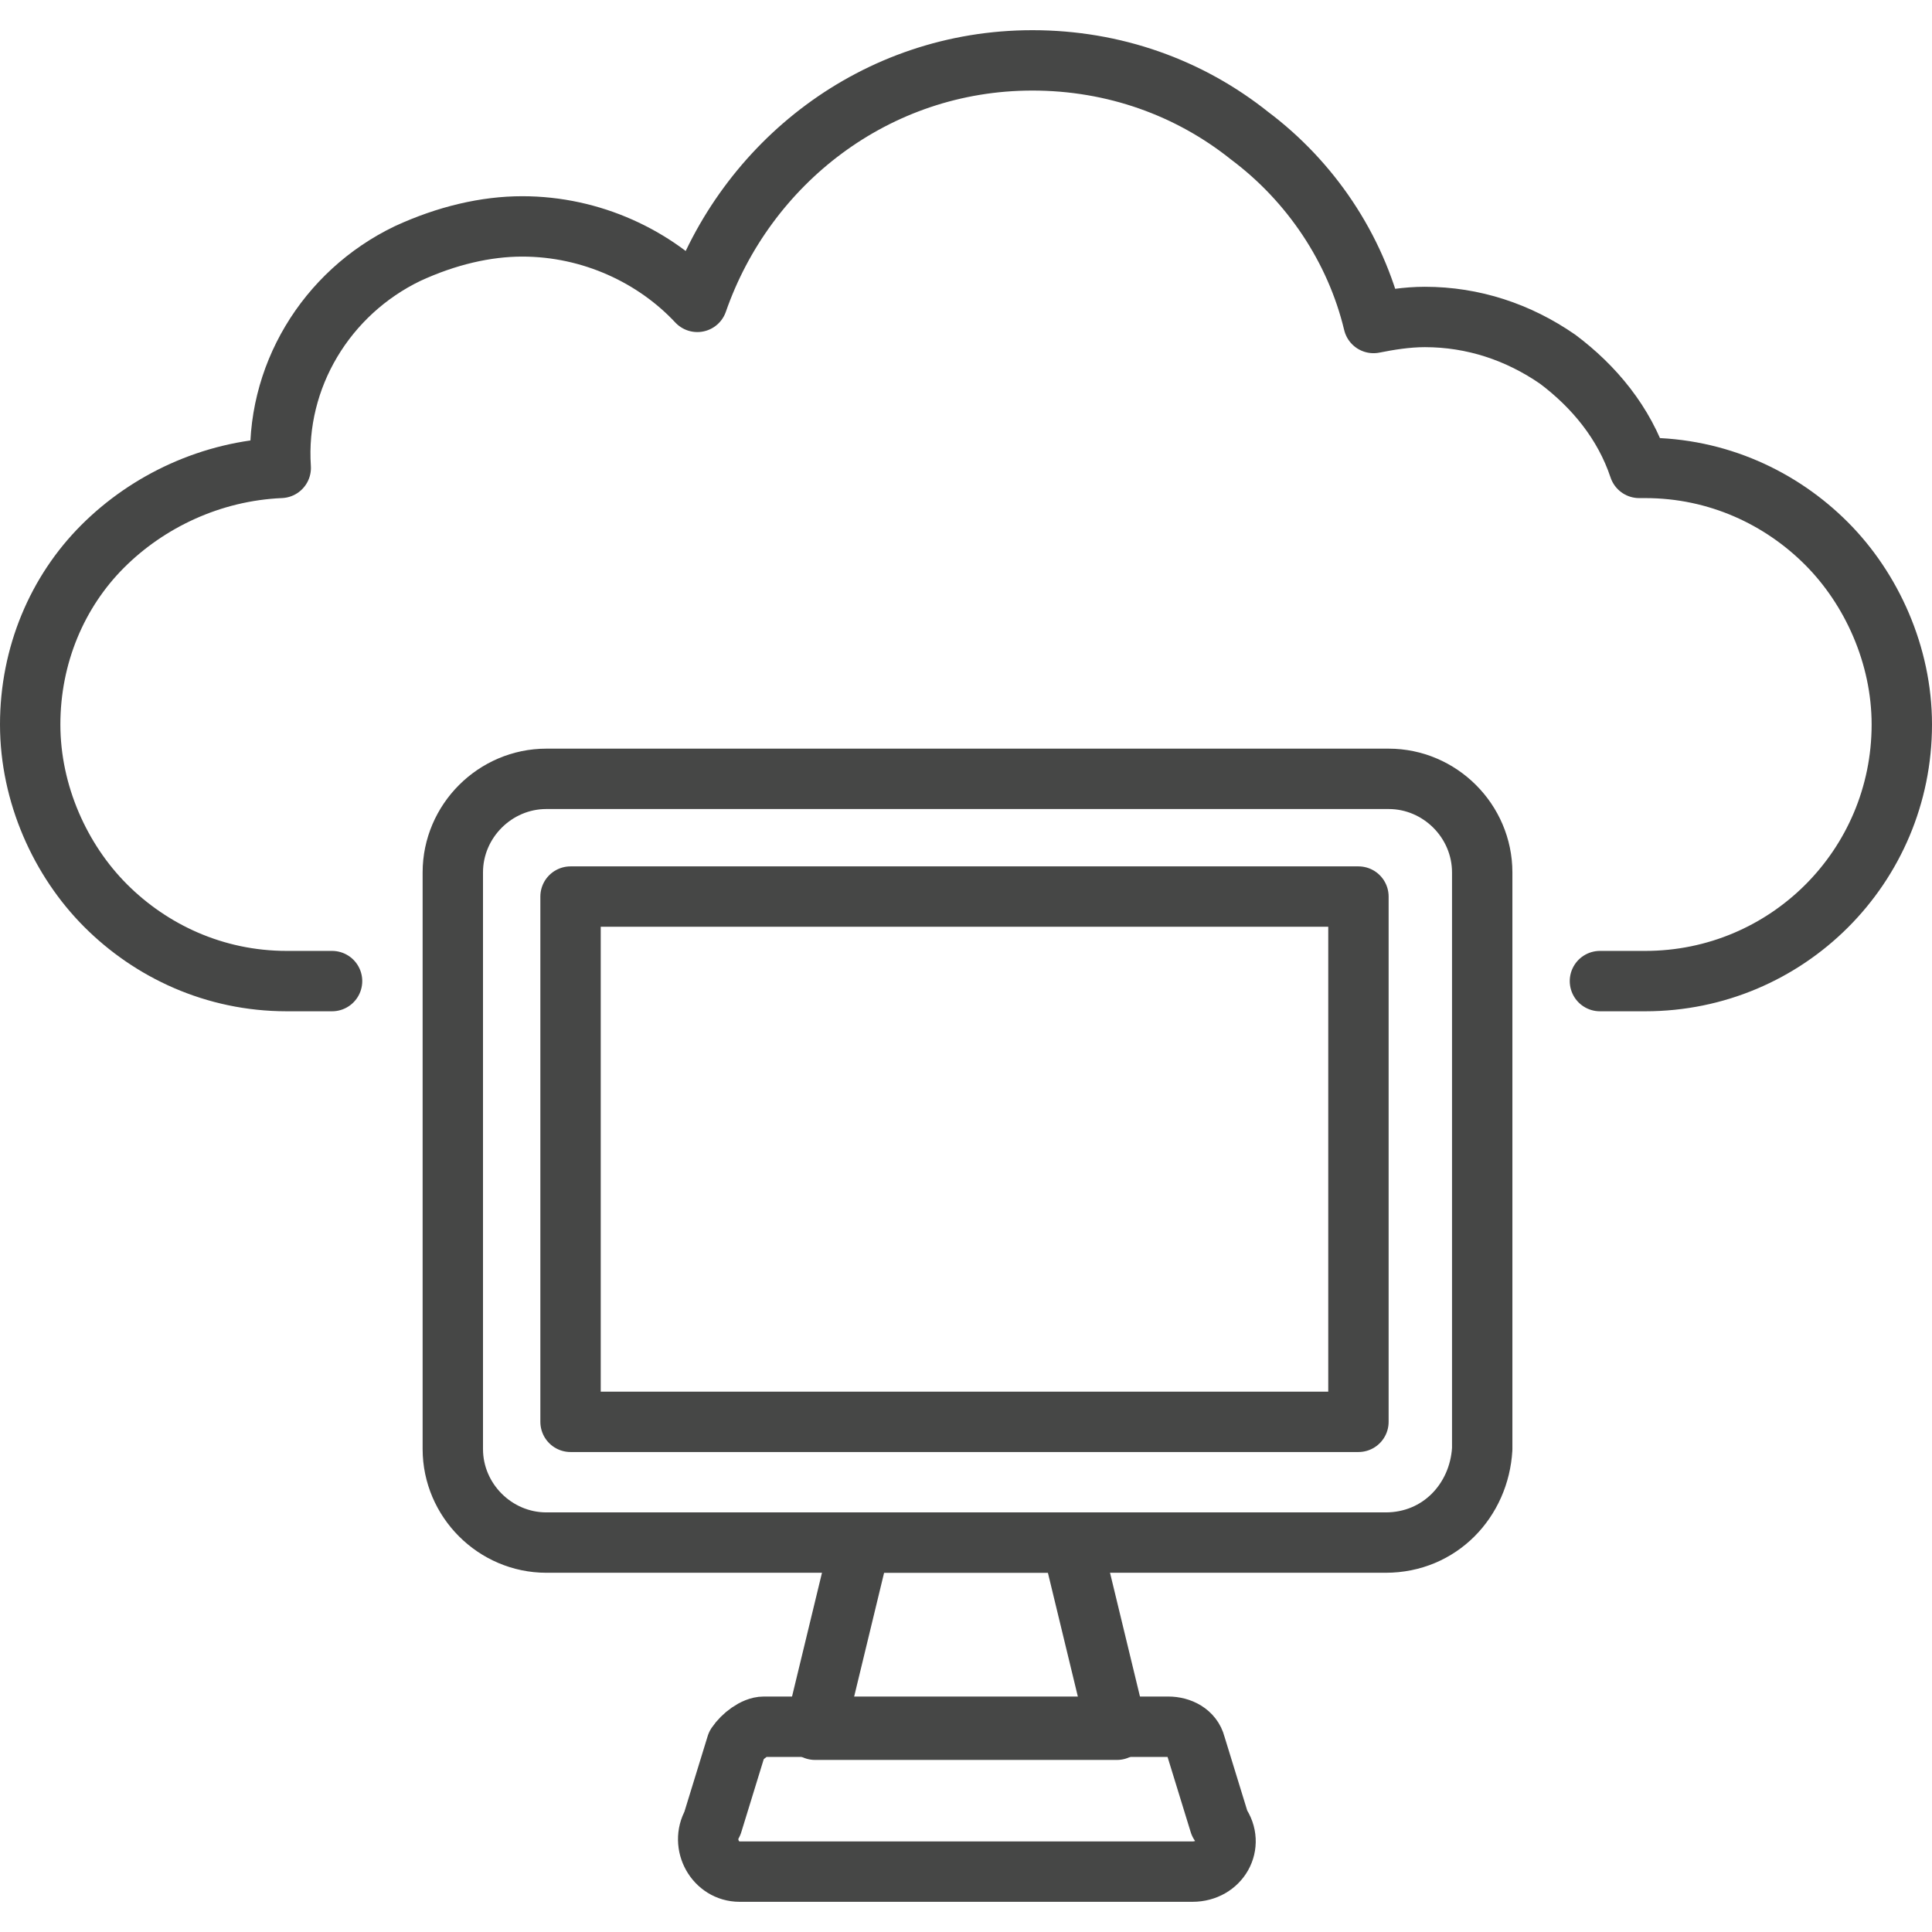
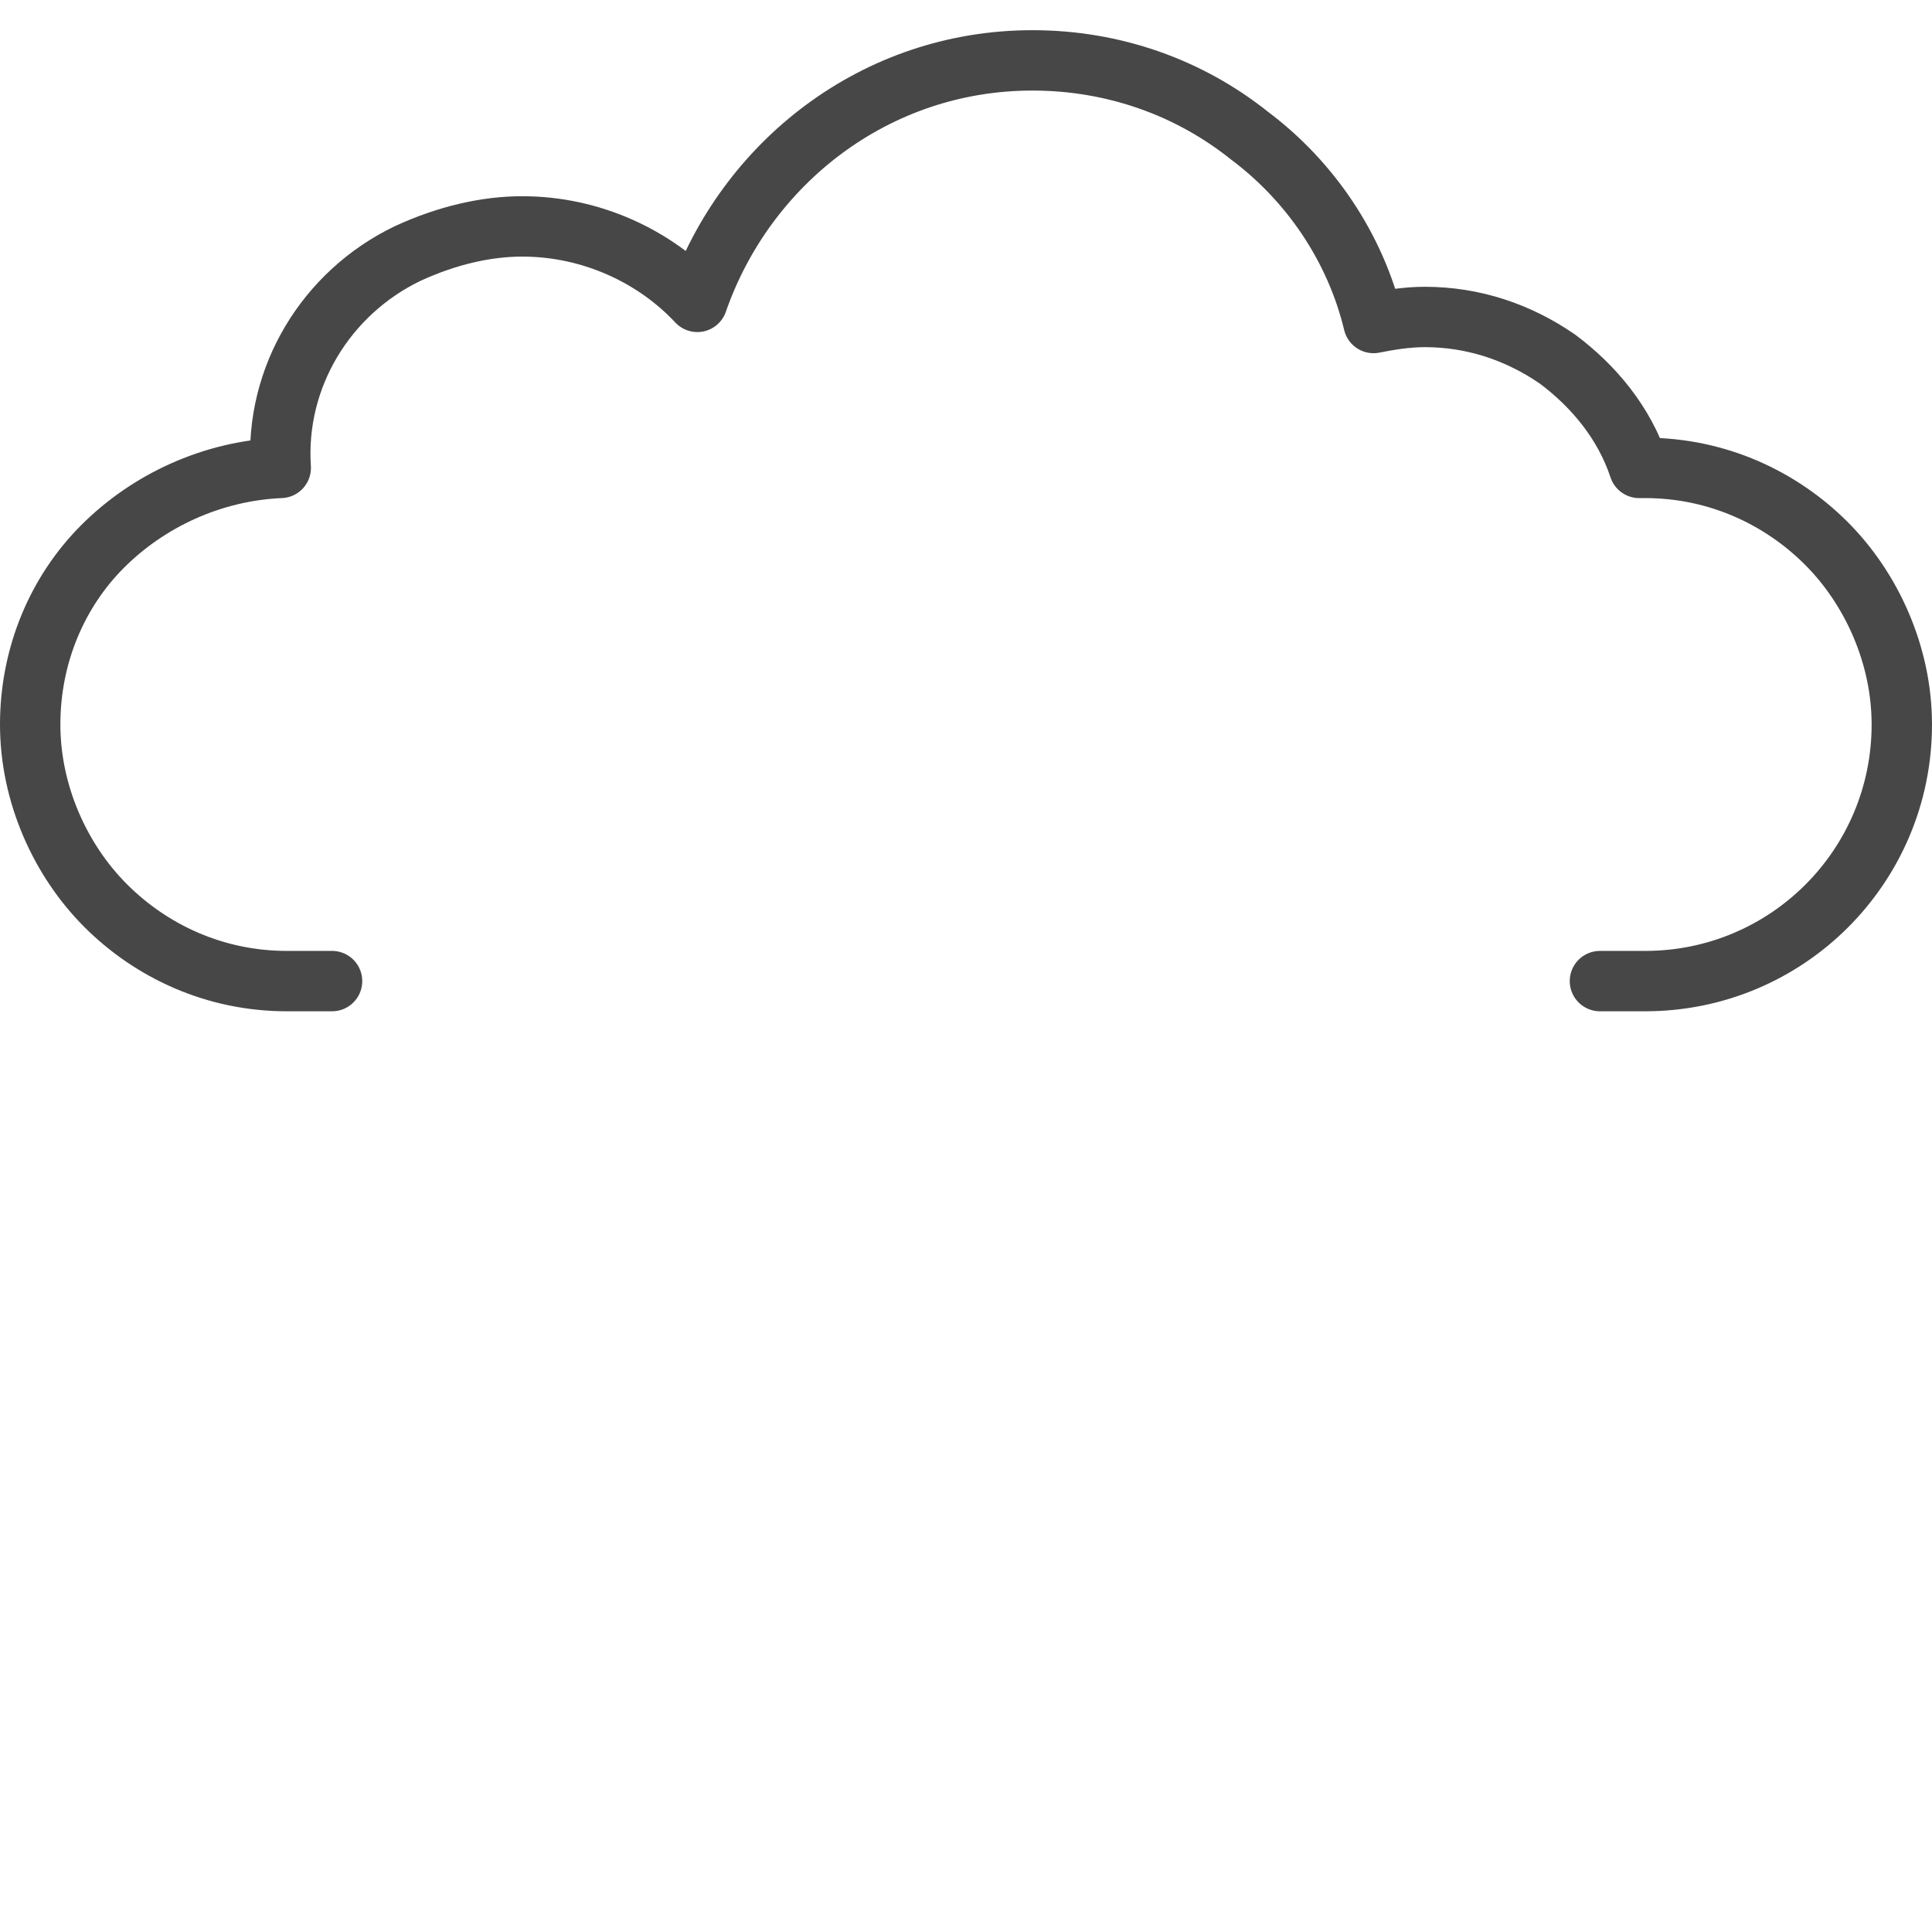
<svg xmlns="http://www.w3.org/2000/svg" viewBox="0 0 64 64" id="CloudComputing">
  <path fill="none" stroke="#464746" stroke-linecap="round" stroke-linejoin="round" stroke-miterlimit="10" stroke-width="2" d="M11 32.5H9.5c-2.4 0-4.5-1-6-2.5S1 26.3 1 24s.9-4.4 2.4-5.9 3.6-2.5 5.9-2.6h0c-.2-3 1.5-5.8 4.2-7.1 1.3-.6 2.6-.9 3.8-.9 2.3 0 4.4 1 5.8 2.5 1.6-4.6 5.9-8 11.1-8 2.7 0 5.2.9 7.2 2.5 2 1.5 3.5 3.7 4.1 6.2.5-.1 1.1-.2 1.7-.2 1.6 0 3.1.5 4.4 1.4 1.2.9 2.2 2.1 2.7 3.6h.2c2.4 0 4.5 1 6 2.5s2.5 3.7 2.5 6c0 4.7-3.8 8.5-8.5 8.5H53" class="colorStroke000000 svgStroke" />
-   <path fill="none" stroke="#464746" stroke-linecap="round" stroke-linejoin="round" stroke-miterlimit="10" stroke-width="2" d="M45.9 51.1H18.1c-1.7 0-3.1-1.4-3.1-3.1V28.9c0-1.7 1.4-3.1 3.1-3.1H46c1.7 0 3.1 1.4 3.1 3.1V48c-.1 1.7-1.4 3.1-3.2 3.1z" class="colorStroke000000 svgStroke" />
-   <path fill="none" stroke="#464746" stroke-linecap="round" stroke-linejoin="round" stroke-miterlimit="10" stroke-width="2" d="M18.9 29.7H45v17.4H18.9zM37 57.3H27l1.5-6.2h7z" class="colorStroke000000 svgStroke" />
-   <path fill="none" stroke="#464746" stroke-linecap="round" stroke-linejoin="round" stroke-miterlimit="10" stroke-width="2" d="M39.5 62h-15c-.8 0-1.3-.9-.9-1.6l.8-2.6c.2-.3.6-.6.9-.6h13.4c.4 0 .8.2.9.6l.8 2.6c.5.7 0 1.6-.9 1.6z" class="colorStroke000000 svgStroke" />
</svg>